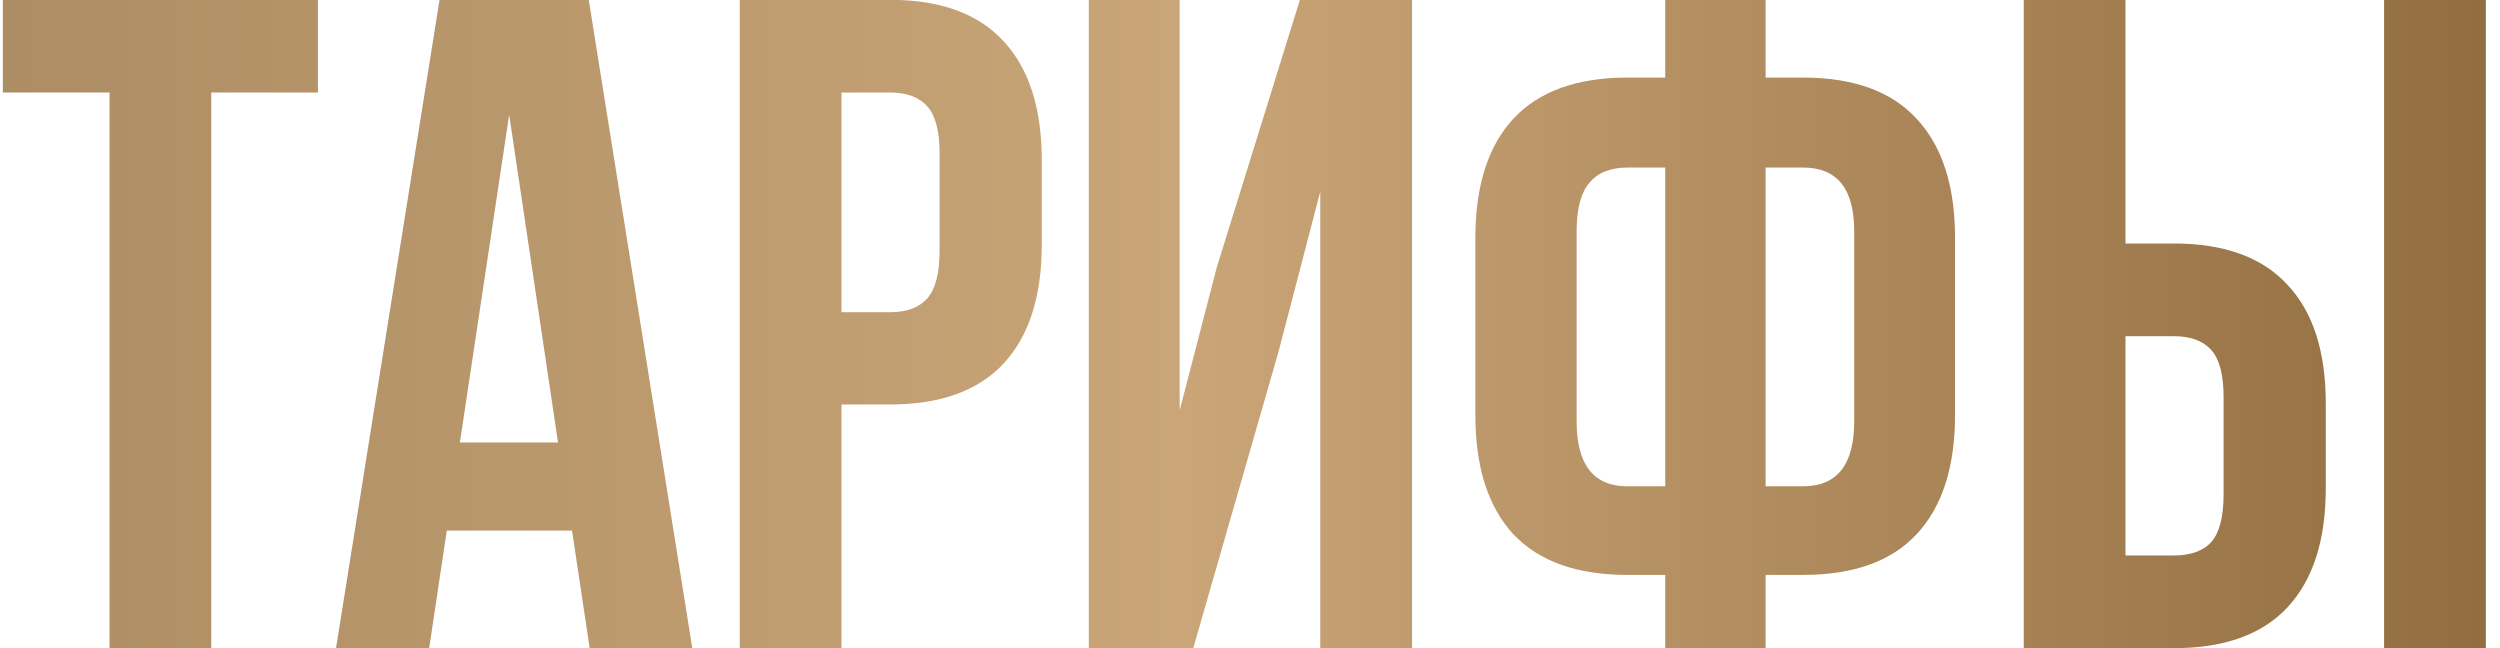
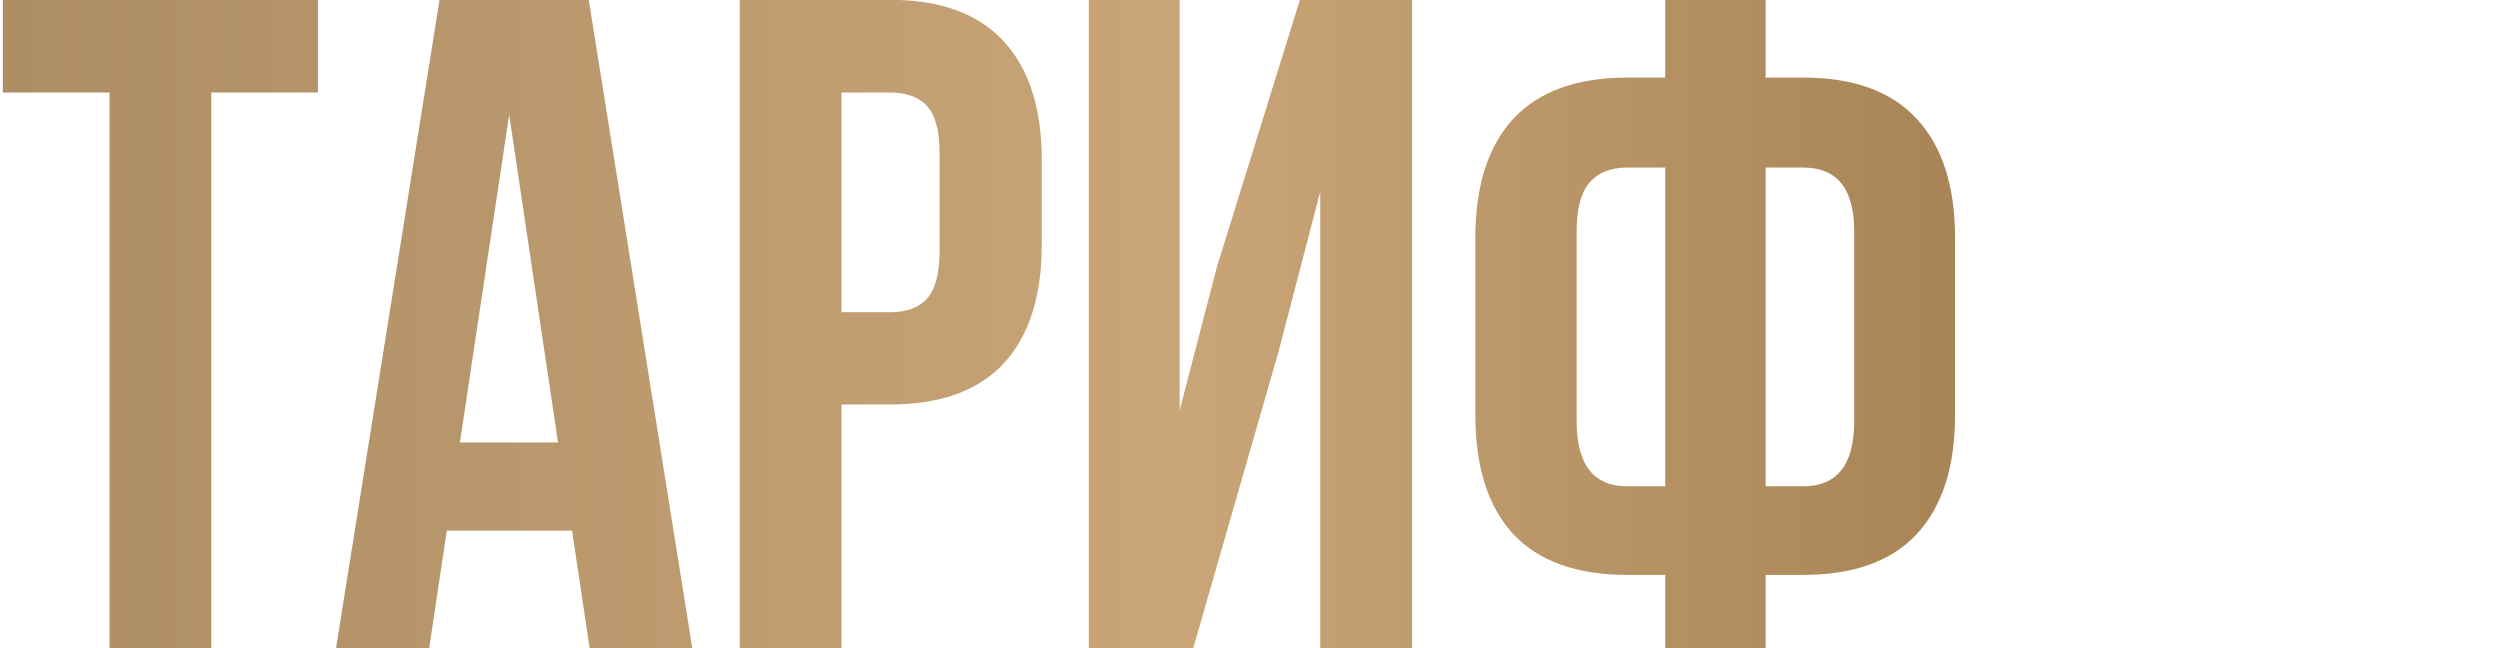
<svg xmlns="http://www.w3.org/2000/svg" width="135" height="35" viewBox="0 0 135 35" fill="none">
  <path d="M0.152 4.995V-0.01H17.169V4.995H11.407V35H5.914V4.995H0.152Z" fill="url(#paint0_linear_161_4182)" />
  <path d="M18.145 35L23.736 -0.01H31.793L37.384 35H31.842L30.89 28.652H24.127L23.175 35H18.145ZM24.835 23.892H30.133L27.496 6.191L24.835 23.892Z" fill="url(#paint1_linear_161_4182)" />
  <path d="M39.947 35V-0.01H48.053C50.771 -0.01 52.813 0.731 54.181 2.212C55.564 3.693 56.256 5.841 56.256 8.657V13.198C56.256 16.014 55.564 18.162 54.181 19.644C52.813 21.108 50.771 21.841 48.053 21.841H45.44V35H39.947ZM45.44 16.86H48.053C48.964 16.86 49.64 16.608 50.079 16.104C50.519 15.599 50.738 14.745 50.738 13.54V8.291C50.738 7.087 50.519 6.24 50.079 5.752C49.64 5.247 48.964 4.995 48.053 4.995H45.44V16.86Z" fill="url(#paint2_linear_161_4182)" />
  <path d="M58.795 35V-0.01H63.702V22.158L65.704 14.443L70.196 -0.01H76.251V35H71.295V10.342L69.049 18.96L64.435 35H58.795Z" fill="url(#paint3_linear_161_4182)" />
  <path d="M79.669 22.402V12.856C79.669 10.041 80.353 7.892 81.72 6.411C83.103 4.93 85.154 4.189 87.872 4.189H89.923V-0.01H95.343V4.189H97.369C100.087 4.189 102.13 4.93 103.497 6.411C104.881 7.892 105.572 10.041 105.572 12.856V22.402C105.572 25.218 104.881 27.366 103.497 28.848C102.13 30.312 100.087 31.045 97.369 31.045H95.343V35H89.923V31.045H87.872C85.154 31.045 83.103 30.312 81.72 28.848C80.353 27.366 79.669 25.218 79.669 22.402ZM85.138 22.744C85.138 25.088 86.049 26.26 87.872 26.26H89.923V9.048H87.872C86.961 9.048 86.277 9.325 85.821 9.878C85.366 10.415 85.138 11.286 85.138 12.49V22.744ZM95.343 26.26H97.369C99.208 26.26 100.128 25.088 100.128 22.744V12.49C100.128 10.195 99.208 9.048 97.369 9.048H95.343V26.26Z" fill="url(#paint4_linear_161_4182)" />
-   <path d="M109.283 35V-0.01H114.776V13.149H117.389C120.107 13.149 122.149 13.89 123.517 15.371C124.9 16.836 125.592 18.976 125.592 21.792V26.357C125.592 29.173 124.9 31.322 123.517 32.803C122.149 34.268 120.107 35 117.389 35H109.283ZM114.776 29.995H117.389C118.3 29.995 118.976 29.751 119.415 29.263C119.854 28.758 120.074 27.904 120.074 26.699V21.45C120.074 20.246 119.854 19.399 119.415 18.911C118.976 18.407 118.3 18.154 117.389 18.154H114.776V29.995ZM128.741 35V-0.01H134.234V35H128.741Z" fill="url(#paint5_linear_161_4182)" />
  <defs>
    <linearGradient id="paint0_linear_161_4182" x1="0.152" y1="17.495" x2="134.234" y2="17.495" gradientUnits="userSpaceOnUse">
      <stop stop-color="#AD8D64" />
      <stop offset="0.475" stop-color="#C9A577" />
      <stop offset="1" stop-color="#916D3F" />
    </linearGradient>
    <linearGradient id="paint1_linear_161_4182" x1="0.152" y1="17.495" x2="134.234" y2="17.495" gradientUnits="userSpaceOnUse">
      <stop stop-color="#AD8D64" />
      <stop offset="0.475" stop-color="#C9A577" />
      <stop offset="1" stop-color="#916D3F" />
    </linearGradient>
    <linearGradient id="paint2_linear_161_4182" x1="0.152" y1="17.495" x2="134.234" y2="17.495" gradientUnits="userSpaceOnUse">
      <stop stop-color="#AD8D64" />
      <stop offset="0.475" stop-color="#C9A577" />
      <stop offset="1" stop-color="#916D3F" />
    </linearGradient>
    <linearGradient id="paint3_linear_161_4182" x1="0.152" y1="17.495" x2="134.234" y2="17.495" gradientUnits="userSpaceOnUse">
      <stop stop-color="#AD8D64" />
      <stop offset="0.475" stop-color="#C9A577" />
      <stop offset="1" stop-color="#916D3F" />
    </linearGradient>
    <linearGradient id="paint4_linear_161_4182" x1="0.152" y1="17.495" x2="134.234" y2="17.495" gradientUnits="userSpaceOnUse">
      <stop stop-color="#AD8D64" />
      <stop offset="0.475" stop-color="#C9A577" />
      <stop offset="1" stop-color="#916D3F" />
    </linearGradient>
    <linearGradient id="paint5_linear_161_4182" x1="0.152" y1="17.495" x2="134.234" y2="17.495" gradientUnits="userSpaceOnUse">
      <stop stop-color="#AD8D64" />
      <stop offset="0.475" stop-color="#C9A577" />
      <stop offset="1" stop-color="#916D3F" />
    </linearGradient>
  </defs>
</svg>